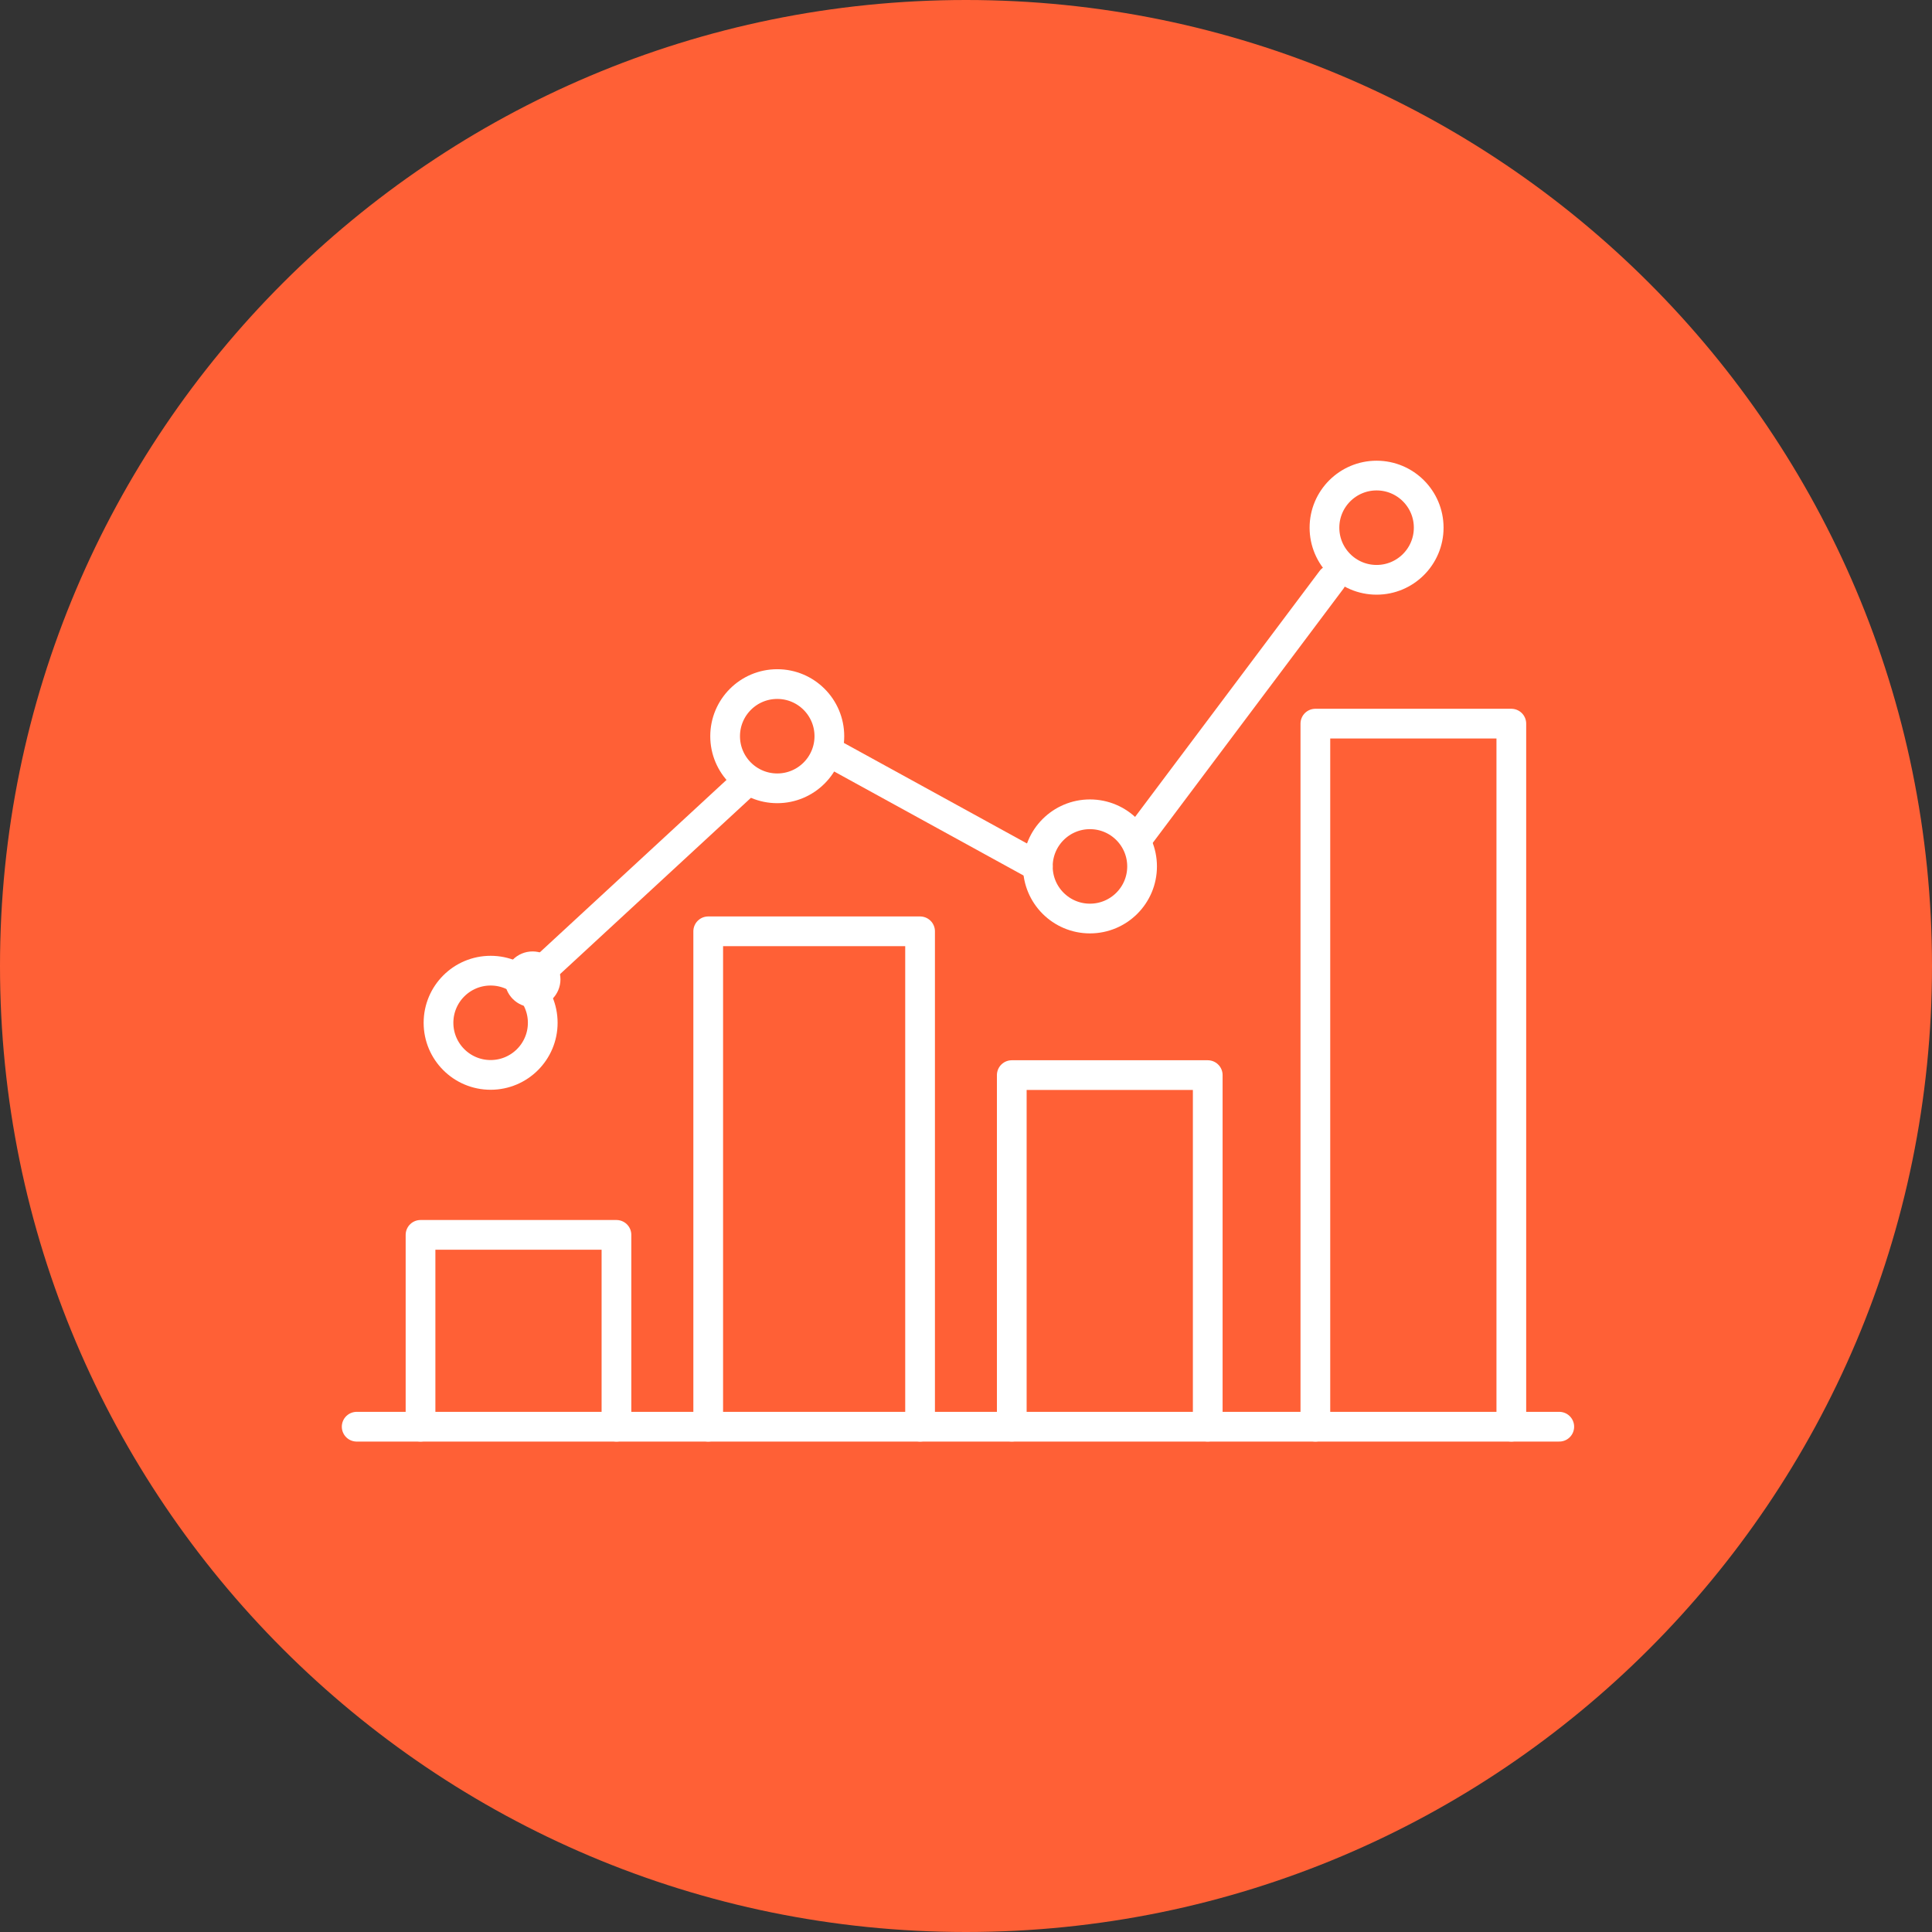
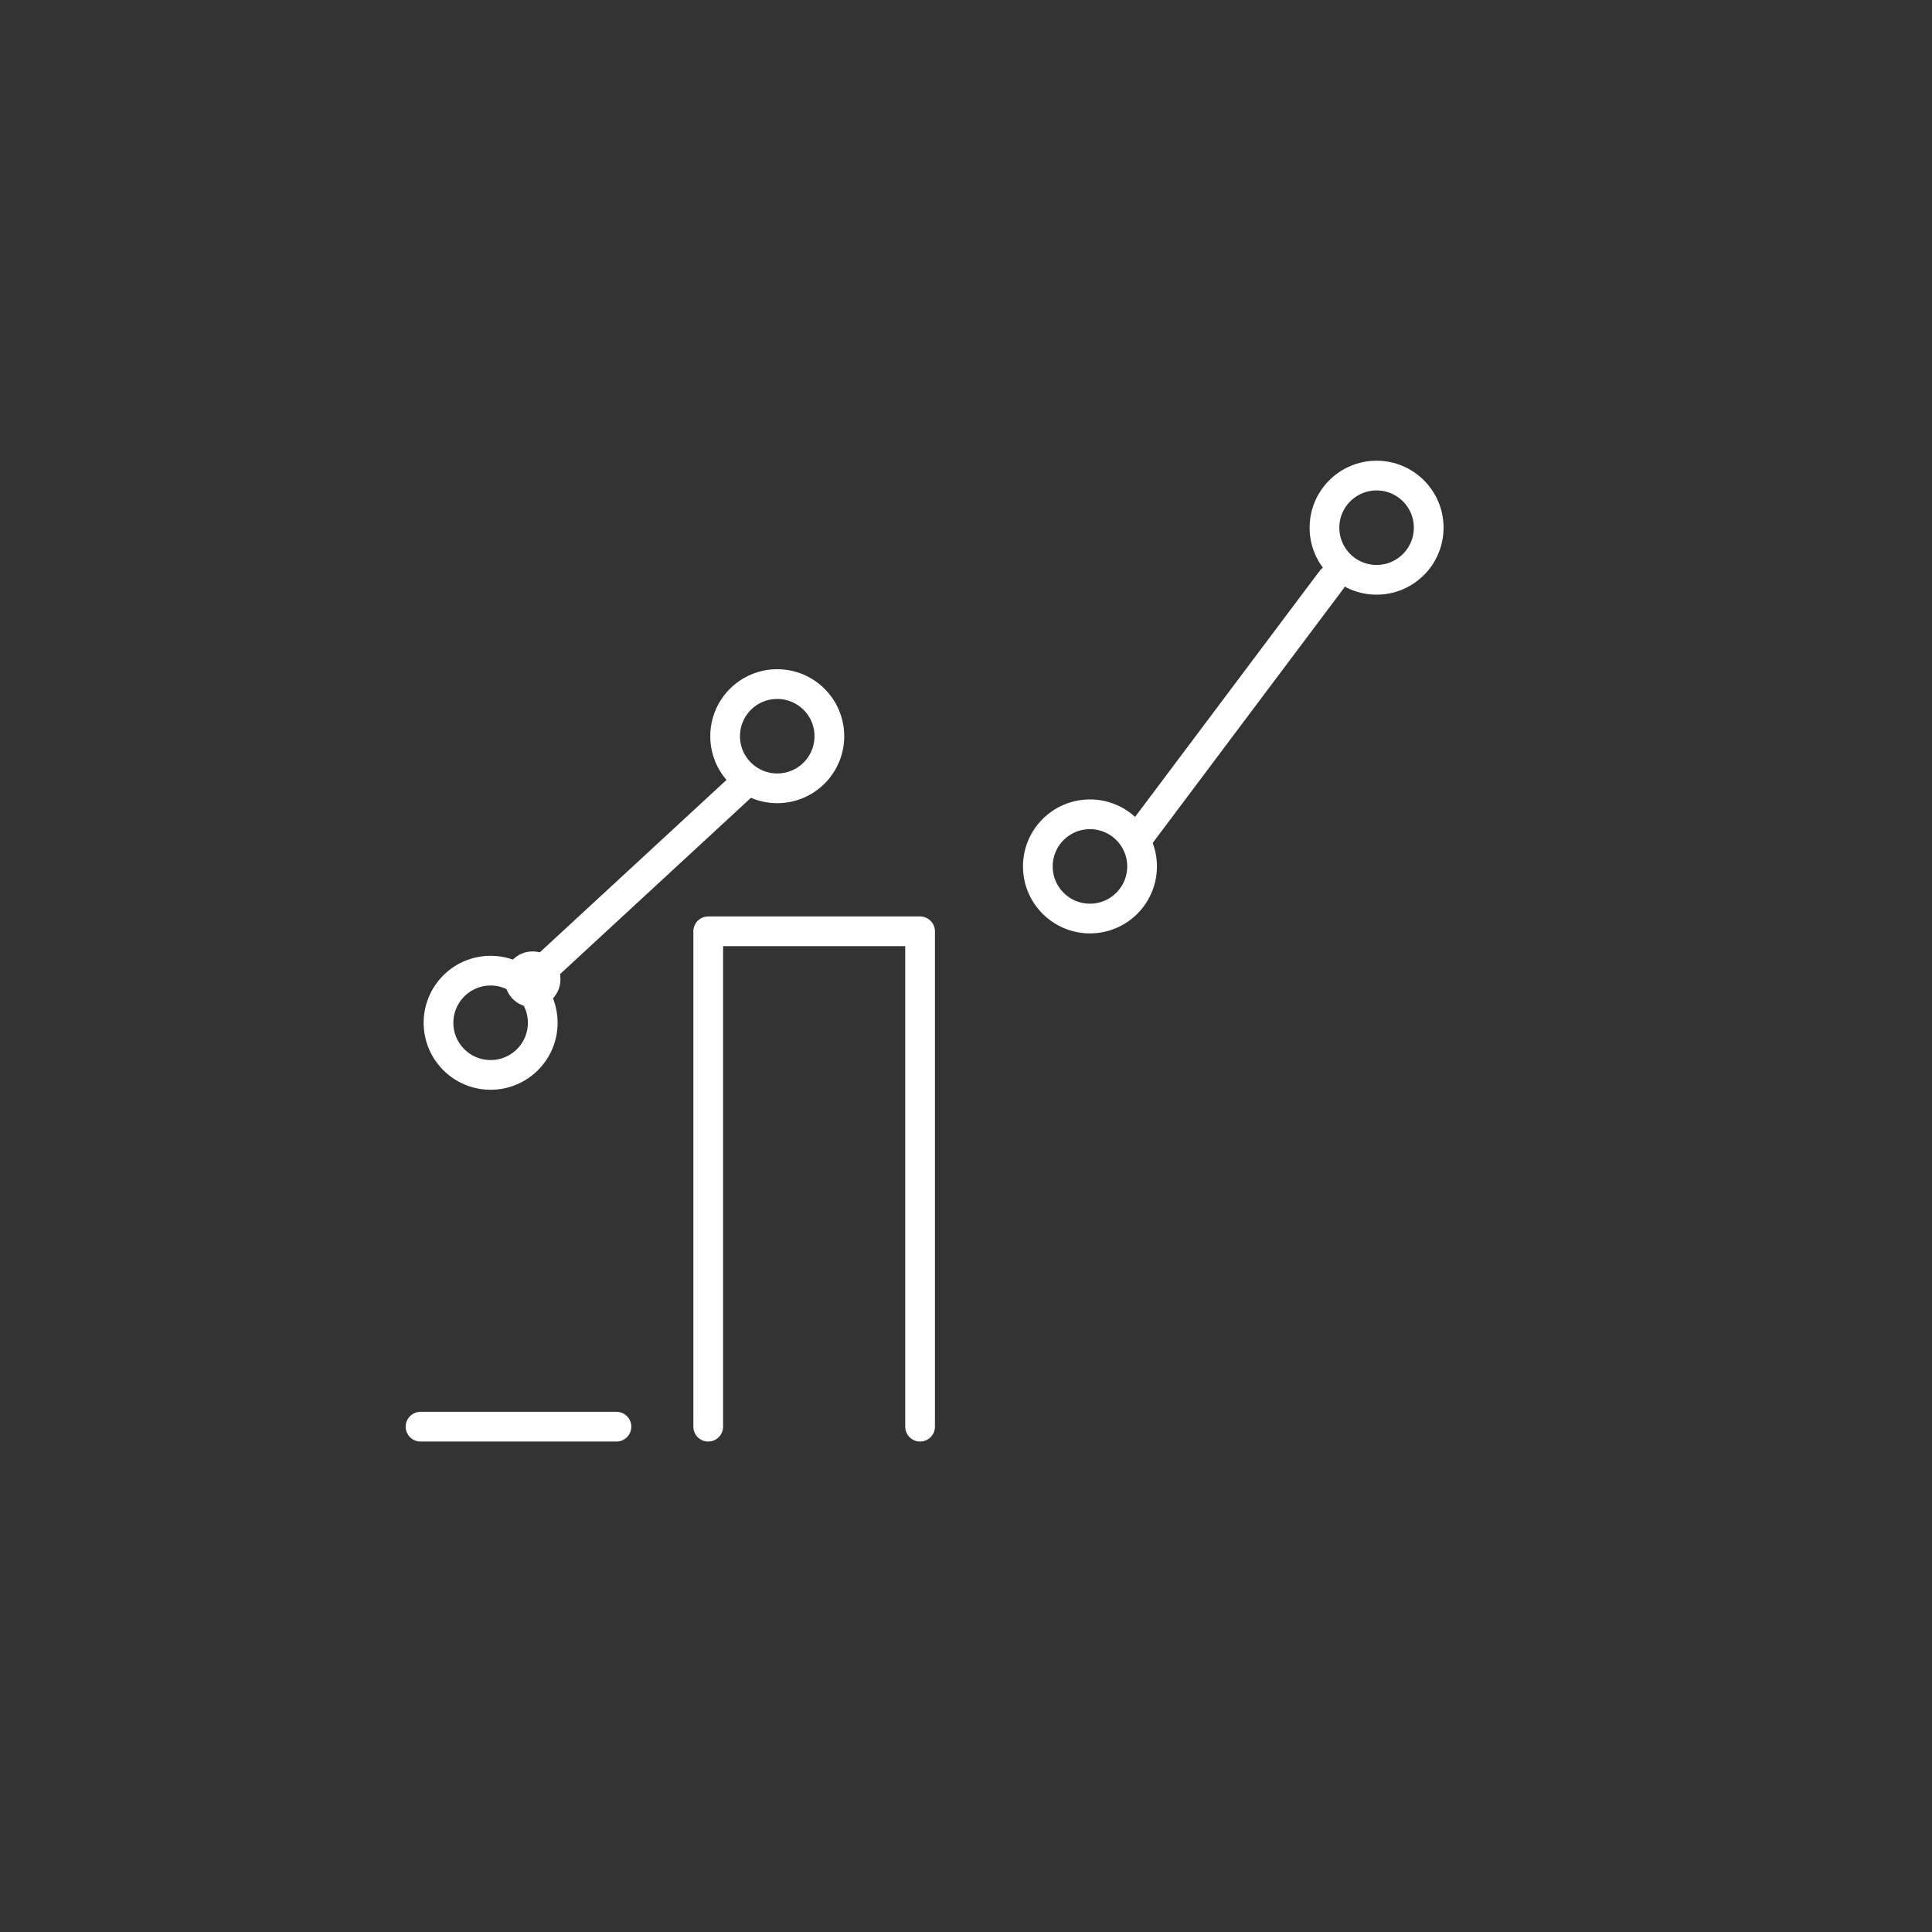
<svg xmlns="http://www.w3.org/2000/svg" width="65" height="65" viewBox="0 0 65 65" fill="none">
  <rect x="0" y="0" width="65" height="65" fill="#333333" stroke="none" />
-   <path d="M65 32.5C65 50.449 50.449 65 32.5 65C14.551 65 0 50.449 0 32.5C0 14.551 14.551 0 32.5 0C50.449 0 65 14.551 65 32.5Z" fill="#FF6036" />
-   <path d="M14.148 47.999V41.546H20.74V47.999" stroke="white" stroke-linecap="round" stroke-linejoin="round" />
+   <path d="M14.148 47.999H20.74V47.999" stroke="white" stroke-linecap="round" stroke-linejoin="round" />
  <path d="M23.827 47.999V31.333H30.955V47.999" stroke="white" stroke-linecap="round" stroke-linejoin="round" />
-   <path d="M34.04 47.998V36.171H40.633V47.998" stroke="white" stroke-linecap="round" stroke-linejoin="round" />
-   <path d="M44.254 47.999V24.346H50.847V47.999" stroke="white" stroke-linecap="round" stroke-linejoin="round" />
-   <path d="M52.46 48H12" stroke="white" stroke-linecap="round" stroke-linejoin="round" />
-   <path d="M28.132 25.423L34.917 29.149" stroke="white" stroke-linecap="round" stroke-linejoin="round" />
  <circle cx="17.918" cy="32.948" r="0.438" stroke="white" stroke-linecap="round" stroke-linejoin="round" />
  <path d="M17.918 32.946L24.905 26.493" stroke="white" stroke-linecap="round" stroke-linejoin="round" />
  <path d="M38.345 28.108L44.797 19.508" stroke="white" stroke-linecap="round" stroke-linejoin="round" />
  <path d="M26.15 26.522C27.118 26.522 27.903 25.737 27.903 24.769C27.903 23.8 27.118 23.015 26.15 23.015C25.181 23.015 24.396 23.8 24.396 24.769C24.396 25.737 25.181 26.522 26.15 26.522Z" stroke="white" stroke-linecap="round" stroke-linejoin="round" />
  <path d="M36.67 30.903C37.639 30.903 38.424 30.118 38.424 29.15C38.424 28.181 37.639 27.396 36.67 27.396C35.702 27.396 34.917 28.181 34.917 29.15C34.917 30.118 35.702 30.903 36.67 30.903Z" stroke="white" stroke-linecap="round" stroke-linejoin="round" />
  <path d="M46.314 19.507C47.282 19.507 48.067 18.722 48.067 17.753C48.067 16.785 47.282 16 46.314 16C45.346 16 44.56 16.785 44.56 17.753C44.56 18.722 45.346 19.507 46.314 19.507Z" stroke="white" stroke-linecap="round" stroke-linejoin="round" />
  <path d="M16.506 36.164C17.475 36.164 18.26 35.379 18.26 34.411C18.26 33.442 17.475 32.657 16.506 32.657C15.538 32.657 14.753 33.442 14.753 34.411C14.753 35.379 15.538 36.164 16.506 36.164Z" stroke="white" stroke-linecap="round" stroke-linejoin="round" />
</svg>